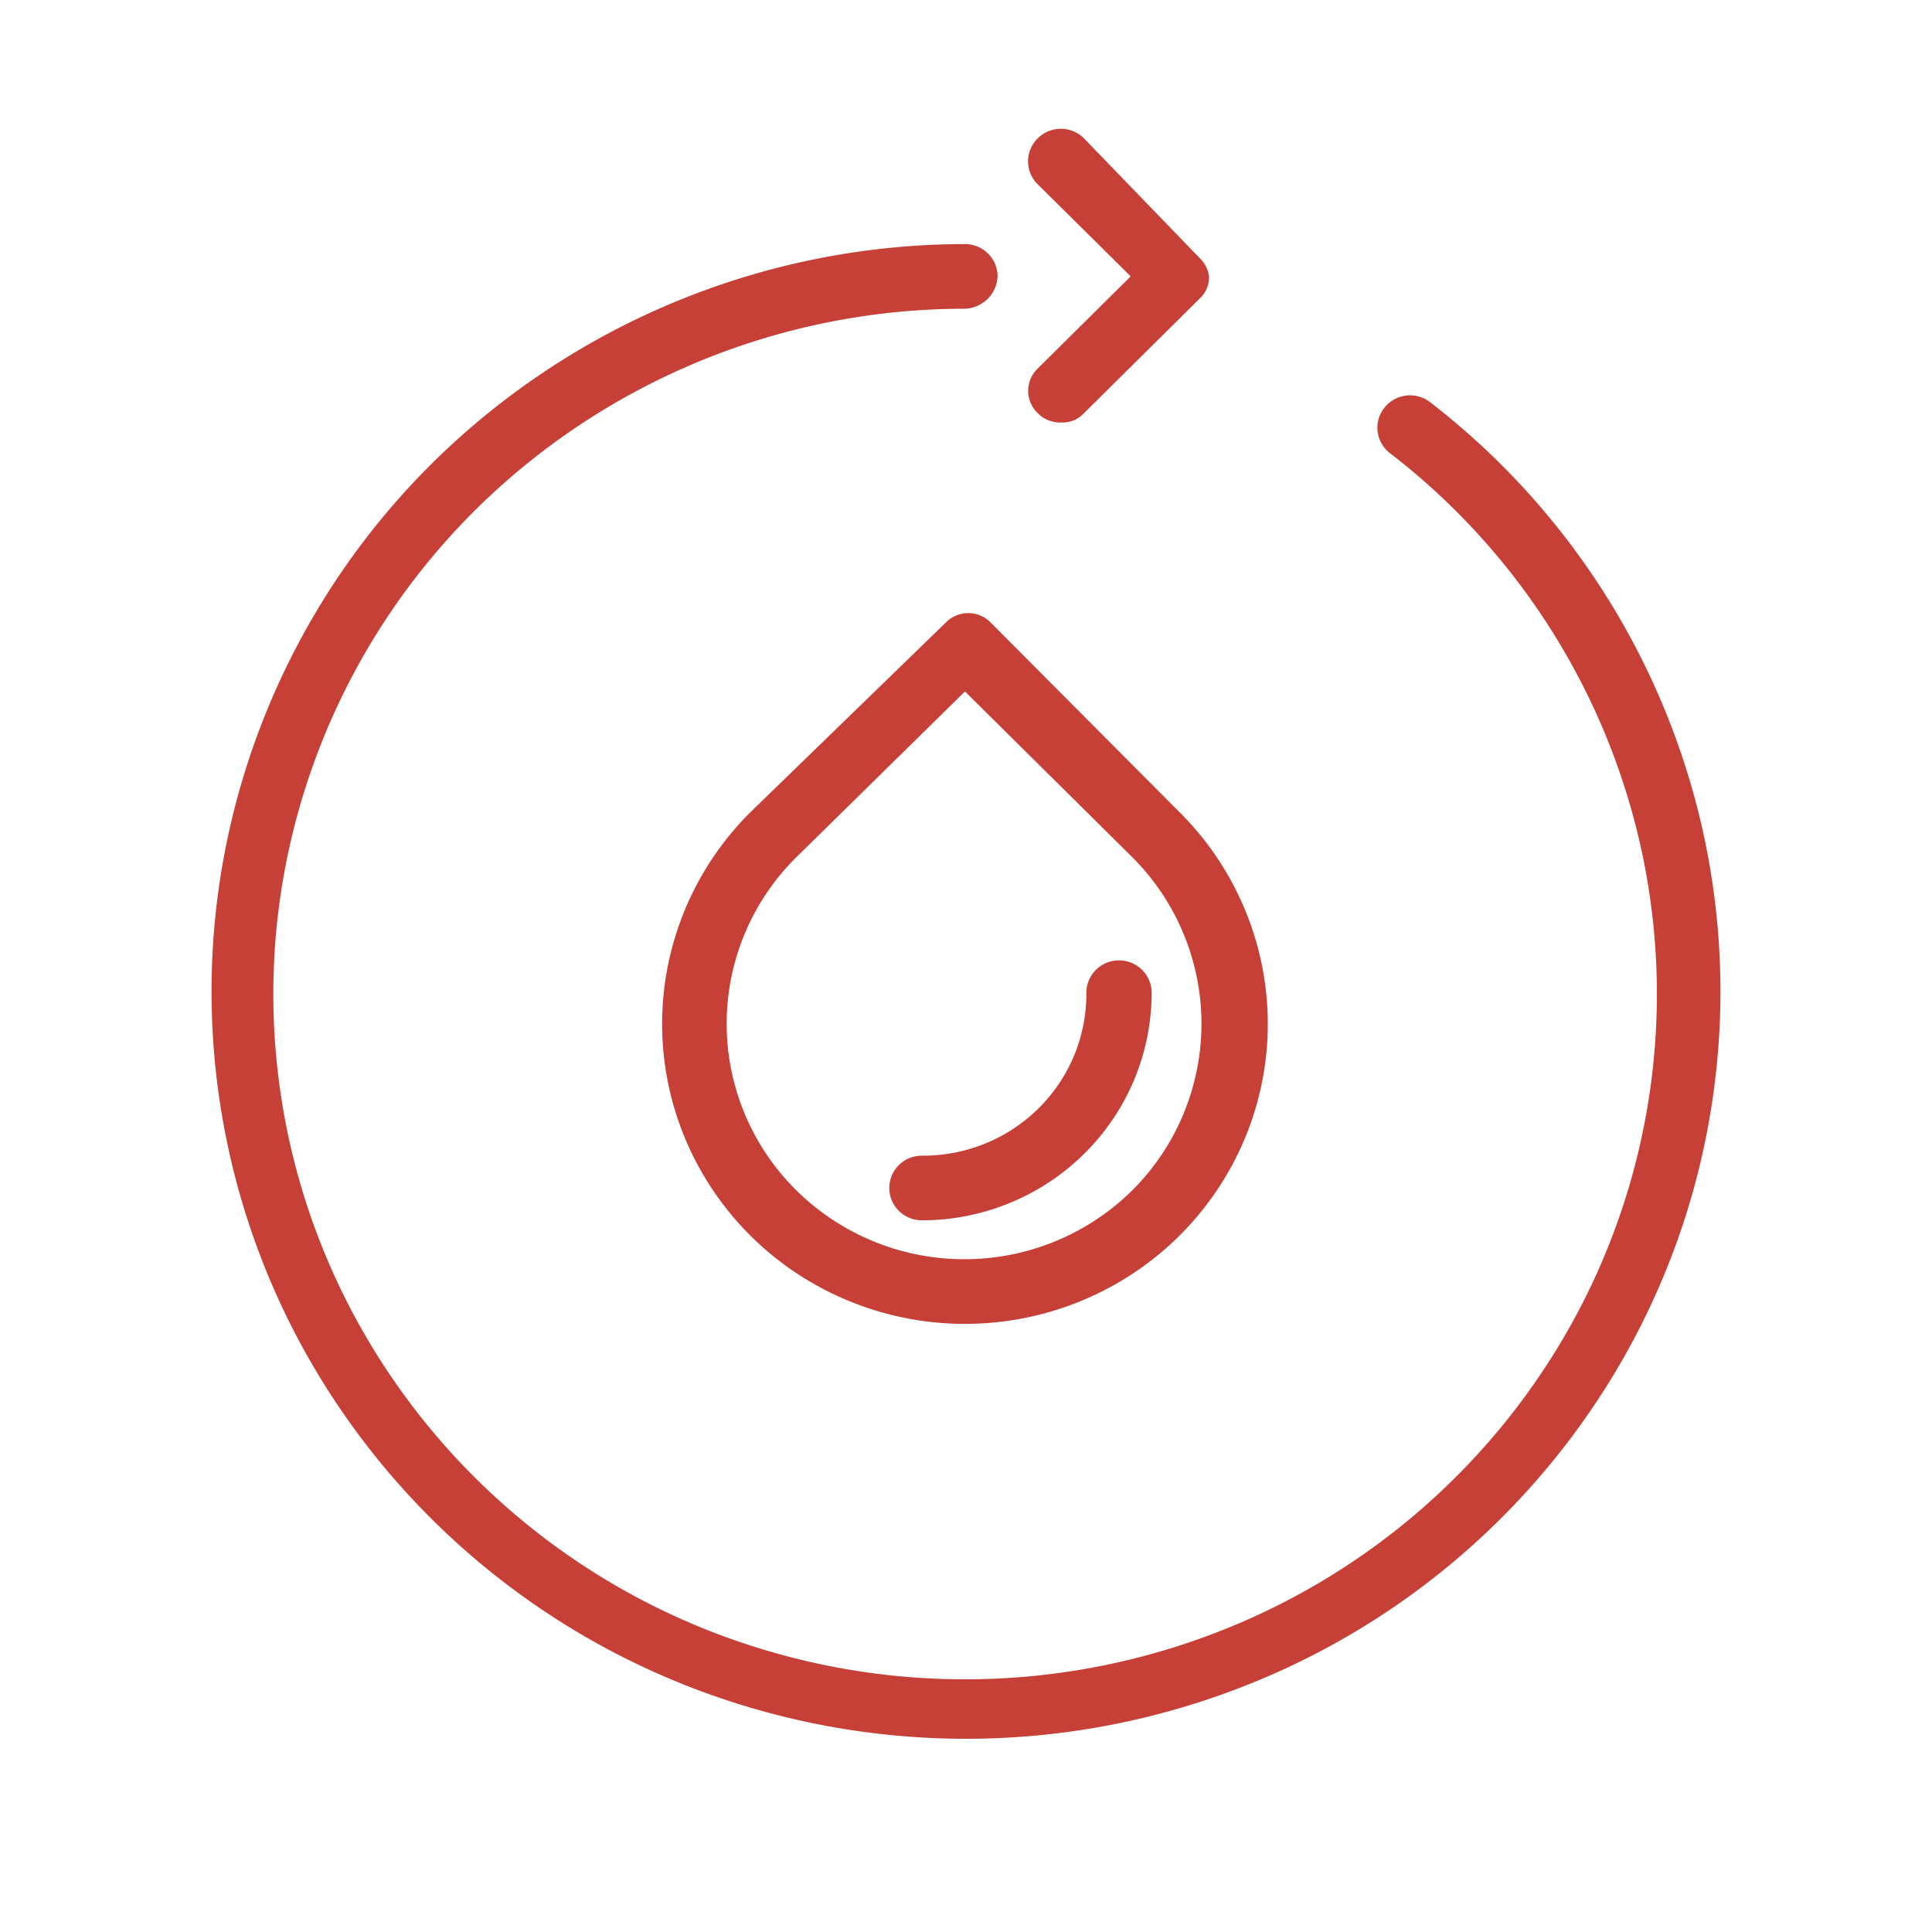
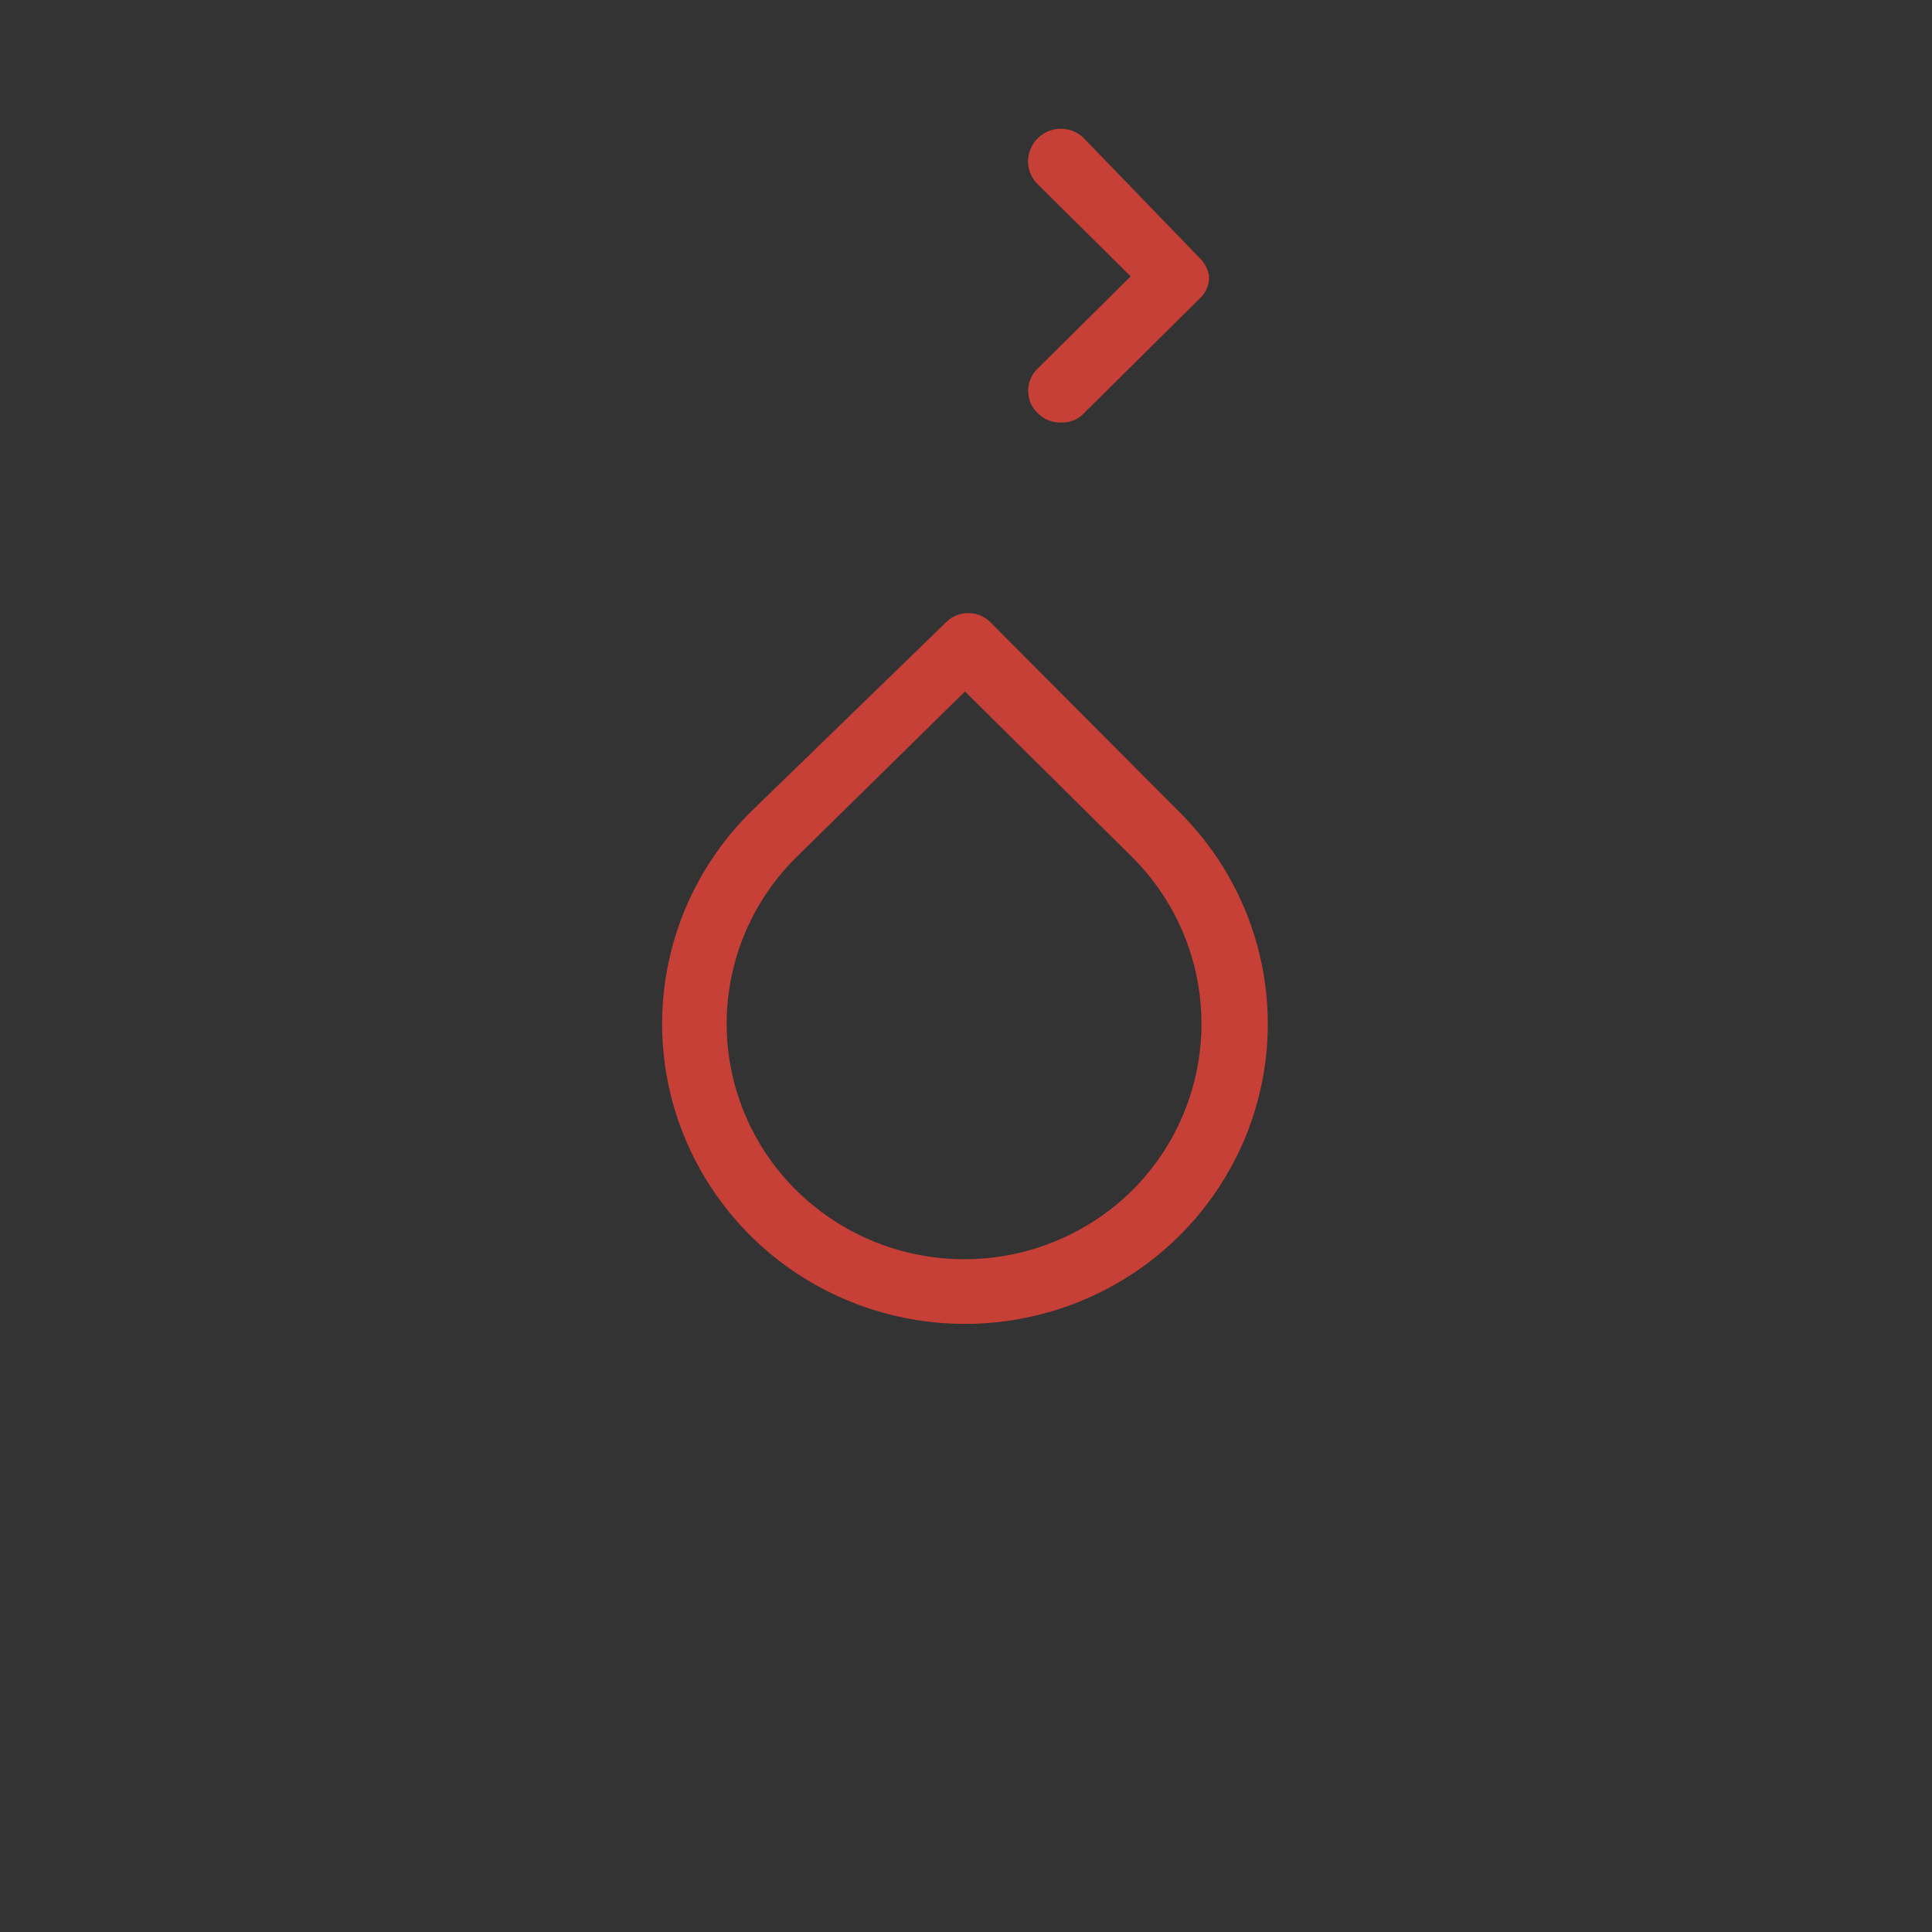
<svg xmlns="http://www.w3.org/2000/svg" width="60" height="60" viewBox="0 0 60 60" fill="none">
  <rect x="0" y="0" width="60" height="60" fill="#333333" stroke="none" />
  <g clip-path="url(#a)">
-     <path fill="#fff" d="M-268-2566h1680v4124H-268z" />
-     <path d="M44.398 12.479a1.017 1.017 0 0 0-1.125-.06 1.011 1.011 0 0 0-.465.614.996.996 0 0 0 .374 1.052 21.256 21.256 0 0 1 7.82 12.43 21.107 21.107 0 0 1-2.14 14.494 21.42 21.42 0 0 1-11.087 9.69 21.676 21.676 0 0 1-14.783.3 21.444 21.444 0 0 1-11.477-9.236 21.114 21.114 0 0 1-2.734-14.395 21.236 21.236 0 0 1 7.304-12.736 21.607 21.607 0 0 1 13.881-5.044c.266-.01.518-.12.706-.305a1.04 1.04 0 0 0 .308-.7.999.999 0 0 0-.297-.71 1.018 1.018 0 0 0-.716-.293 23.563 23.563 0 0 0-15.132 5.517 23.159 23.159 0 0 0-7.95 13.895 23.027 23.027 0 0 0 2.996 15.694 23.387 23.387 0 0 0 12.523 10.06 23.639 23.639 0 0 0 16.12-.337 23.36 23.36 0 0 0 12.084-10.574 23.019 23.019 0 0 0 2.324-15.805 23.183 23.183 0 0 0-8.534-13.551z" fill="#C64037" />
    <path d="M32.237 12.84a.974.974 0 0 0 .73.281.9.9 0 0 0 .688-.28l3.608-3.575a.884.884 0 0 0 .284-.682.96.96 0 0 0-.284-.563l-3.608-3.734a1.019 1.019 0 0 0-1.418 0 1.004 1.004 0 0 0-.31.723.995.995 0 0 0 .31.723l2.878 2.85-2.878 2.852a.962.962 0 0 0-.227 1.085c.052.121.13.23.227.32zM30.779 19.346a.973.973 0 0 0-1.096-.225.973.973 0 0 0-.323.225l-6.04 5.863a9.289 9.289 0 0 0-2.576 4.77 9.235 9.235 0 0 0 .535 5.383 9.336 9.336 0 0 0 3.463 4.182 9.468 9.468 0 0 0 5.226 1.57c1.86 0 3.679-.546 5.225-1.57a9.336 9.336 0 0 0 3.464-4.182 9.235 9.235 0 0 0 .534-5.384 9.289 9.289 0 0 0-2.575-4.77l-5.837-5.862zm4.378 17.628a7.417 7.417 0 0 1-5.224 2.132 7.416 7.416 0 0 1-5.215-2.152 7.277 7.277 0 0 1-2.151-5.174 7.277 7.277 0 0 1 2.172-5.166l5.229-5.14 5.189 5.14a7.313 7.313 0 0 1 2.156 5.18 7.313 7.313 0 0 1-2.156 5.18z" fill="#C64037" />
-     <path d="M33.738 30.83a4.978 4.978 0 0 1-.378 1.943 5.016 5.016 0 0 1-1.106 1.647 5.07 5.07 0 0 1-1.663 1.096 5.11 5.11 0 0 1-1.96.374c-.27 0-.527.105-.717.294a1 1 0 0 0 0 1.42c.19.188.447.294.716.294.937 0 1.865-.183 2.73-.539a7.138 7.138 0 0 0 2.315-1.532 7.065 7.065 0 0 0 1.547-2.292 7.01 7.01 0 0 0 .543-2.705 1 1 0 0 0-.297-.71 1.018 1.018 0 0 0-1.433 0 1 1 0 0 0-.297.71z" fill="#C64037" />
  </g>
  <defs>
    <clipPath id="a">
      <path fill="#fff" transform="translate(-268 -2566)" d="M0 0h1680v4124H0z" />
    </clipPath>
  </defs>
</svg>